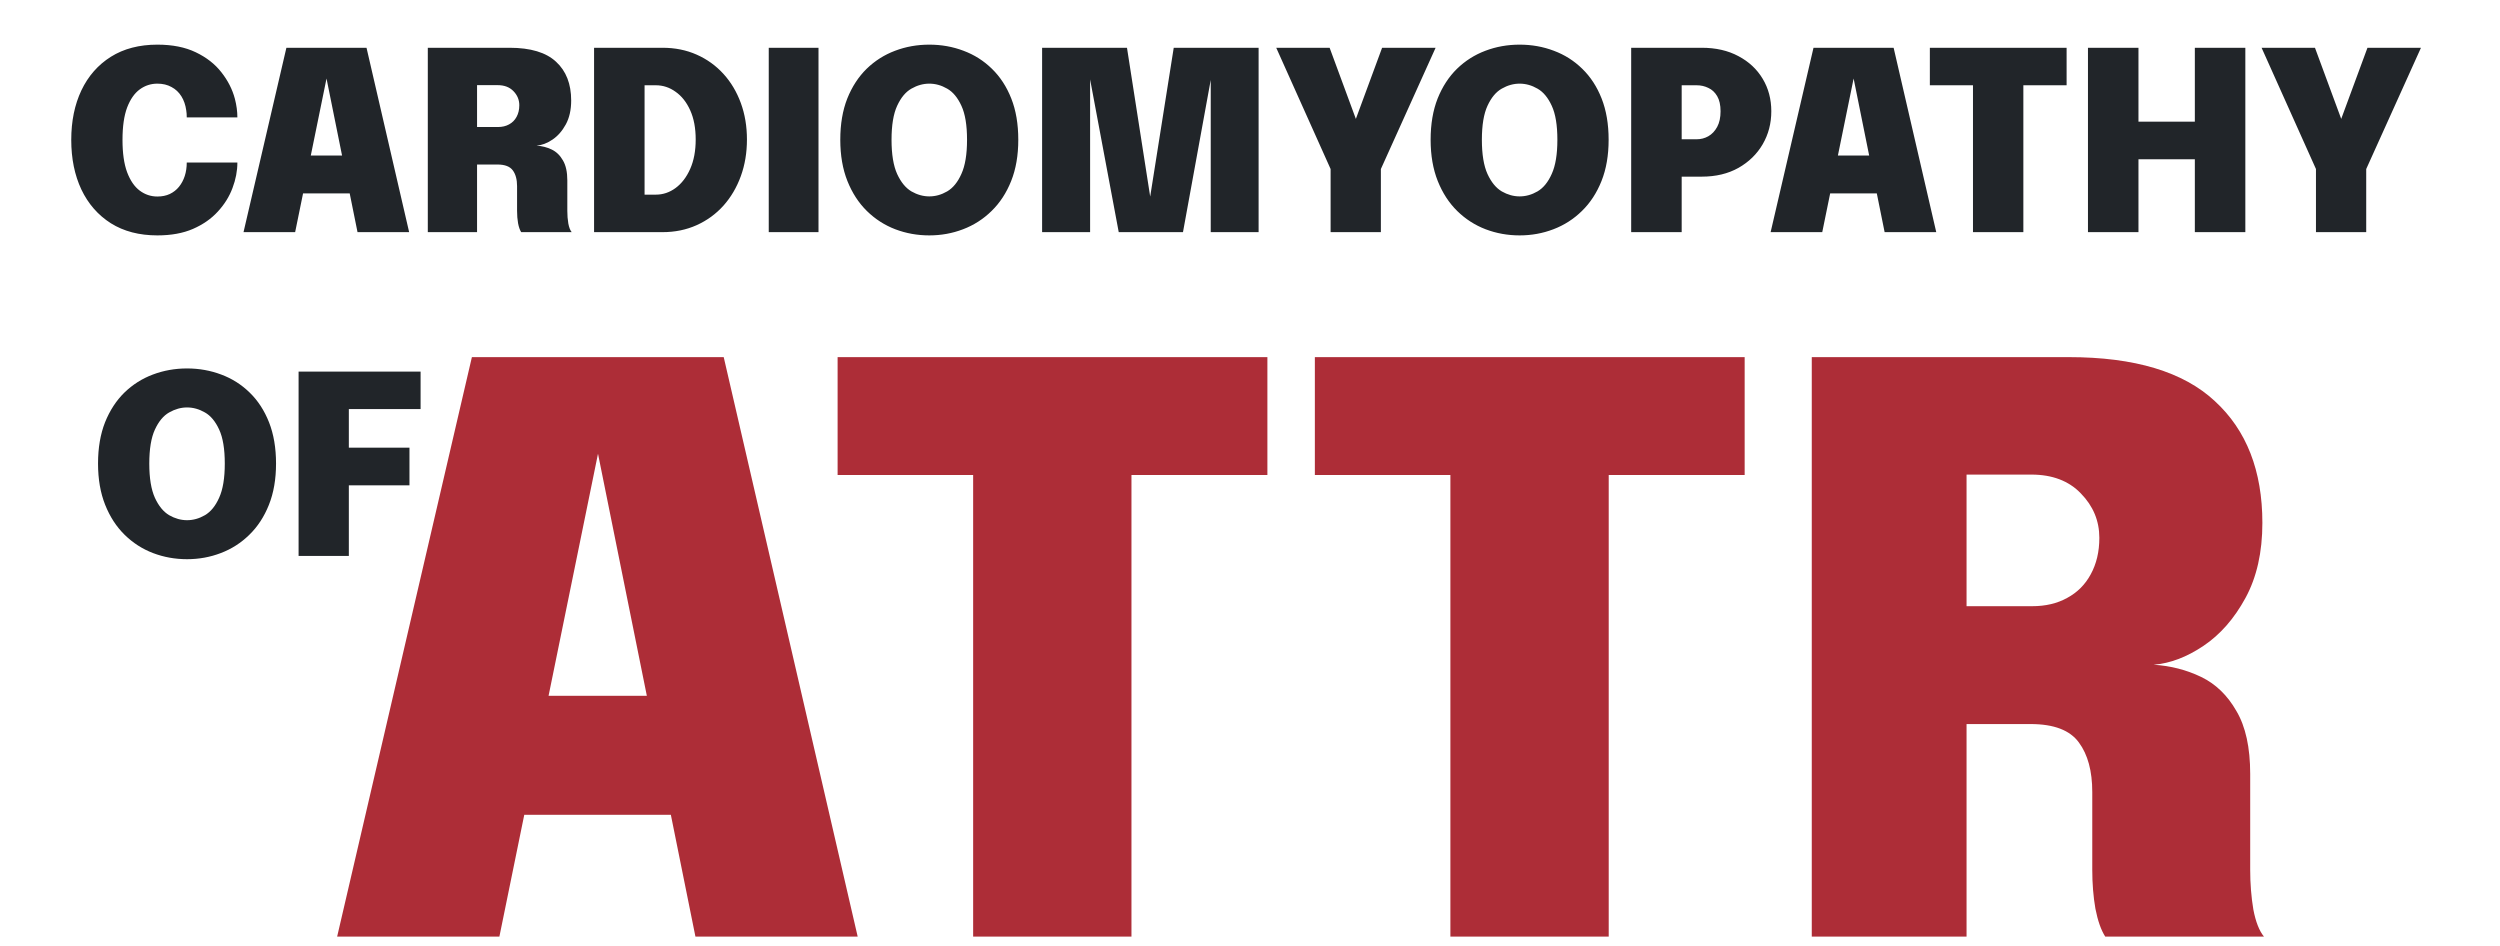
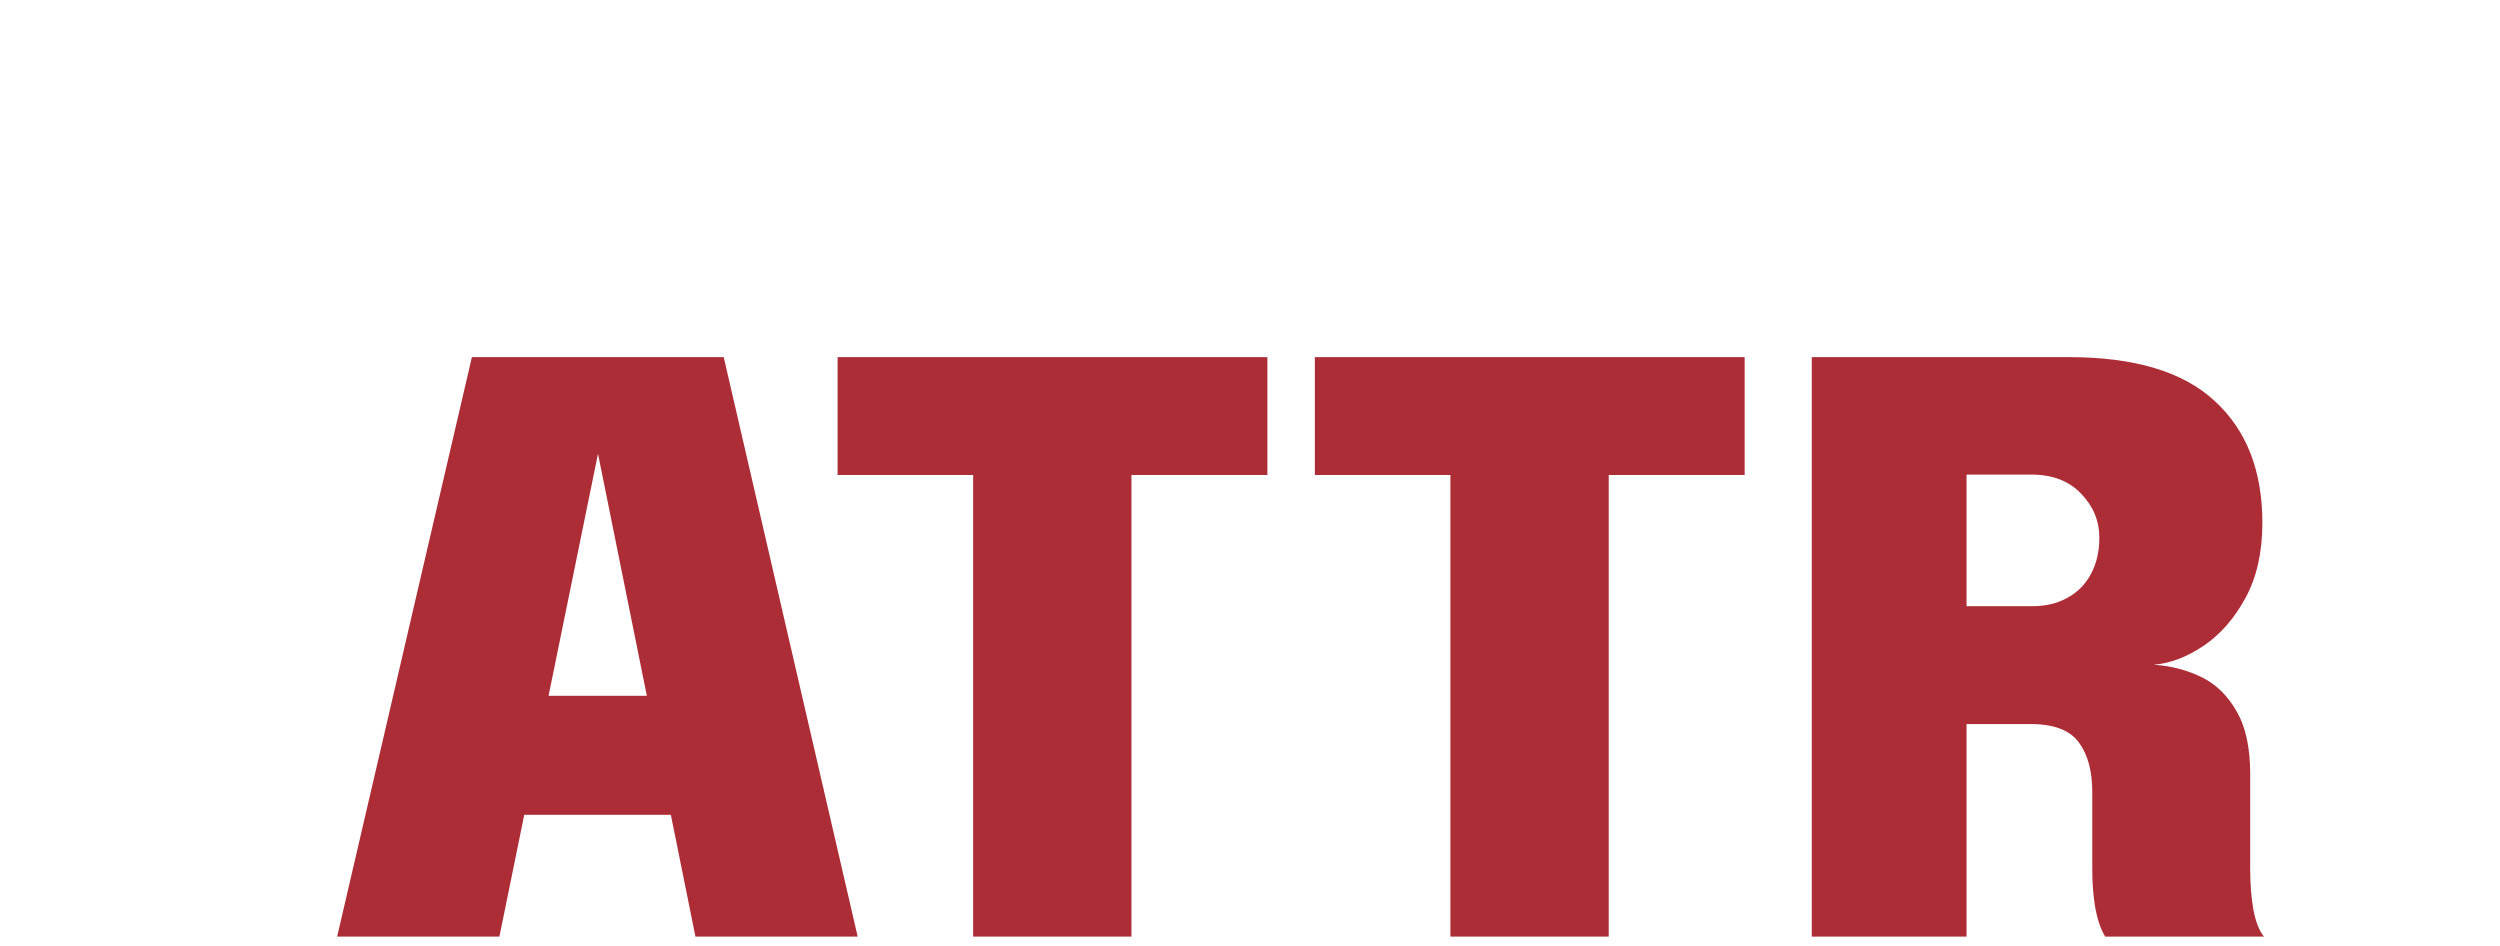
<svg xmlns="http://www.w3.org/2000/svg" width="140" height="53" viewBox="0 0 140 53" fill="none">
-   <path d="M13.293 9.101C13.293 9.572 13.202 10.048 13.02 10.529C12.843 11.005 12.57 11.444 12.201 11.845C11.837 12.246 11.373 12.571 10.808 12.818C10.248 13.061 9.583 13.182 8.813 13.182C7.8 13.182 6.932 12.956 6.209 12.503C5.49 12.046 4.94 11.416 4.557 10.613C4.179 9.81 3.99 8.884 3.99 7.834C3.99 6.784 4.179 5.86 4.557 5.062C4.94 4.259 5.49 3.632 6.209 3.179C6.932 2.726 7.8 2.5 8.813 2.5C9.653 2.5 10.369 2.642 10.962 2.927C11.559 3.212 12.038 3.585 12.397 4.047C12.761 4.509 13.013 5.004 13.153 5.531C13.246 5.89 13.293 6.238 13.293 6.574H10.458C10.458 6.425 10.449 6.294 10.43 6.182C10.388 5.879 10.297 5.615 10.157 5.391C10.017 5.167 9.833 4.994 9.604 4.873C9.38 4.747 9.116 4.684 8.813 4.684C8.449 4.684 8.12 4.791 7.826 5.006C7.532 5.221 7.296 5.559 7.119 6.021C6.946 6.483 6.86 7.087 6.86 7.834C6.86 8.576 6.946 9.18 7.119 9.647C7.296 10.114 7.532 10.457 7.826 10.676C8.12 10.895 8.449 11.005 8.813 11.005C9.074 11.005 9.305 10.958 9.506 10.865C9.711 10.767 9.884 10.632 10.024 10.459C10.164 10.286 10.271 10.086 10.346 9.857C10.421 9.624 10.458 9.372 10.458 9.101H13.293ZM13.637 13L16.038 2.675H20.525L22.912 13H20.021L18.278 4.362H18.292L16.528 13H13.637ZM15.737 10.83V8.709H20.833V10.83H15.737ZM23.957 13V2.675H28.535C29.712 2.675 30.579 2.936 31.14 3.459C31.704 3.977 31.986 4.7 31.986 5.629C31.986 6.152 31.886 6.597 31.686 6.966C31.485 7.335 31.235 7.619 30.936 7.82C30.638 8.021 30.341 8.133 30.047 8.156C30.351 8.175 30.633 8.247 30.895 8.373C31.156 8.499 31.366 8.702 31.524 8.982C31.688 9.257 31.77 9.631 31.77 10.102C31.77 10.401 31.77 10.685 31.77 10.956C31.77 11.227 31.77 11.511 31.77 11.81C31.77 12.057 31.788 12.293 31.826 12.517C31.867 12.736 31.93 12.897 32.014 13H29.186C29.112 12.883 29.053 12.718 29.012 12.503C28.974 12.288 28.956 12.057 28.956 11.81C28.956 11.553 28.956 11.322 28.956 11.117C28.956 10.912 28.956 10.681 28.956 10.424C28.956 10.051 28.876 9.757 28.718 9.542C28.559 9.323 28.272 9.213 27.857 9.213H25.98L26.715 8.352V13H23.957ZM26.715 8.1L25.98 7.113H27.884C28.122 7.113 28.33 7.064 28.508 6.966C28.689 6.868 28.829 6.728 28.927 6.546C29.03 6.359 29.081 6.142 29.081 5.895C29.081 5.592 28.972 5.328 28.753 5.104C28.538 4.88 28.244 4.768 27.87 4.768H25.91L26.715 3.928V8.1ZM33.268 13V2.675H37.104C37.799 2.675 38.436 2.803 39.015 3.06C39.594 3.317 40.093 3.676 40.513 4.138C40.933 4.6 41.257 5.144 41.486 5.769C41.715 6.394 41.829 7.076 41.829 7.813C41.829 8.55 41.715 9.234 41.486 9.864C41.257 10.494 40.933 11.045 40.513 11.516C40.093 11.983 39.594 12.347 39.015 12.608C38.436 12.869 37.799 13 37.104 13H33.268ZM36.096 12.174L34.822 10.9H36.726C37.127 10.9 37.496 10.776 37.832 10.529C38.173 10.277 38.446 9.92 38.651 9.458C38.856 8.996 38.959 8.448 38.959 7.813C38.959 7.174 38.856 6.628 38.651 6.175C38.446 5.722 38.173 5.377 37.832 5.139C37.496 4.896 37.127 4.775 36.726 4.775H34.822L36.096 3.501V12.174ZM43.05 13V2.675H45.836V13H43.05ZM52.04 13.182C51.373 13.182 50.738 13.068 50.136 12.839C49.539 12.61 49.009 12.27 48.547 11.817C48.085 11.364 47.721 10.804 47.455 10.137C47.189 9.47 47.056 8.7 47.056 7.827C47.056 6.95 47.187 6.18 47.448 5.517C47.714 4.854 48.076 4.299 48.533 3.851C48.995 3.403 49.525 3.067 50.122 2.843C50.724 2.614 51.364 2.5 52.04 2.5C52.717 2.5 53.356 2.614 53.958 2.843C54.56 3.067 55.09 3.403 55.547 3.851C56.009 4.299 56.371 4.854 56.632 5.517C56.894 6.18 57.024 6.95 57.024 7.827C57.024 8.7 56.891 9.47 56.625 10.137C56.359 10.804 55.993 11.364 55.526 11.817C55.064 12.27 54.532 12.61 53.93 12.839C53.333 13.068 52.703 13.182 52.04 13.182ZM52.04 10.998C52.386 10.998 52.719 10.905 53.041 10.718C53.368 10.527 53.634 10.2 53.839 9.738C54.049 9.276 54.154 8.639 54.154 7.827C54.154 7.01 54.049 6.376 53.839 5.923C53.629 5.466 53.363 5.146 53.041 4.964C52.719 4.777 52.386 4.684 52.04 4.684C51.7 4.684 51.366 4.777 51.039 4.964C50.717 5.146 50.451 5.466 50.241 5.923C50.031 6.376 49.926 7.01 49.926 7.827C49.926 8.644 50.031 9.283 50.241 9.745C50.451 10.202 50.717 10.527 51.039 10.718C51.366 10.905 51.7 10.998 52.04 10.998ZM65.729 2.675H70.482V13H67.801V4.18L67.85 4.208L66.247 13H62.649L60.997 4.187L61.046 4.159V13H58.358V2.675H63.111L64.553 11.922H64.266L65.729 2.675ZM80.394 2.675L77.329 9.465V13H74.514V9.465L71.469 2.675H74.459L76.481 8.156H75.376L77.398 2.675H80.394ZM85.099 13.182C84.432 13.182 83.797 13.068 83.195 12.839C82.598 12.61 82.068 12.27 81.606 11.817C81.144 11.364 80.78 10.804 80.514 10.137C80.248 9.47 80.115 8.7 80.115 7.827C80.115 6.95 80.246 6.18 80.507 5.517C80.773 4.854 81.135 4.299 81.592 3.851C82.054 3.403 82.584 3.067 83.181 2.843C83.783 2.614 84.422 2.5 85.099 2.5C85.776 2.5 86.415 2.614 87.017 2.843C87.619 3.067 88.149 3.403 88.606 3.851C89.068 4.299 89.43 4.854 89.691 5.517C89.952 6.18 90.083 6.95 90.083 7.827C90.083 8.7 89.95 9.47 89.684 10.137C89.418 10.804 89.052 11.364 88.585 11.817C88.123 12.27 87.591 12.61 86.989 12.839C86.392 13.068 85.762 13.182 85.099 13.182ZM85.099 10.998C85.444 10.998 85.778 10.905 86.1 10.718C86.427 10.527 86.693 10.2 86.898 9.738C87.108 9.276 87.213 8.639 87.213 7.827C87.213 7.01 87.108 6.376 86.898 5.923C86.688 5.466 86.422 5.146 86.1 4.964C85.778 4.777 85.444 4.684 85.099 4.684C84.758 4.684 84.425 4.777 84.098 4.964C83.776 5.146 83.51 5.466 83.3 5.923C83.09 6.376 82.985 7.01 82.985 7.827C82.985 8.644 83.09 9.283 83.3 9.745C83.51 10.202 83.776 10.527 84.098 10.718C84.425 10.905 84.758 10.998 85.099 10.998ZM94.174 13H91.346V2.675H95.301C96.085 2.675 96.769 2.831 97.352 3.144C97.936 3.452 98.388 3.874 98.71 4.411C99.032 4.948 99.193 5.554 99.193 6.231C99.193 6.908 99.032 7.524 98.71 8.079C98.388 8.63 97.936 9.071 97.352 9.402C96.769 9.729 96.085 9.892 95.301 9.892H94.174V13ZM94.174 9.073L92.9 7.799H95.014C95.248 7.799 95.465 7.743 95.665 7.631C95.871 7.514 96.036 7.339 96.162 7.106C96.288 6.873 96.351 6.581 96.351 6.231C96.351 5.881 96.288 5.599 96.162 5.384C96.036 5.169 95.871 5.015 95.665 4.922C95.465 4.824 95.248 4.775 95.014 4.775H92.9L94.174 3.501V9.073ZM99.155 13L101.556 2.675H106.043L108.43 13H105.539L103.796 4.362H103.81L102.046 13H99.155ZM101.255 10.83V8.709H106.351V10.83H101.255ZM115.73 4.775H112.034L113.308 3.501V13H110.487V3.501L111.761 4.775H108.072V2.675H115.73V4.775ZM125.739 2.675V13H122.911V8.226L124.185 8.919H118.48L119.754 8.268V13H116.926V2.675H119.754V7.477L118.48 6.812H124.185L122.911 7.47V2.675H125.739ZM135.574 2.675L132.508 9.465V13H129.694V9.465L126.649 2.675H129.638L131.661 8.156H130.555L132.578 2.675H135.574Z" fill="#212529" />
-   <path d="M10.474 31.315C9.807 31.315 9.172 31.201 8.57 30.972C7.973 30.744 7.443 30.403 6.981 29.95C6.519 29.498 6.155 28.938 5.889 28.27C5.623 27.603 5.49 26.833 5.49 25.96C5.49 25.083 5.621 24.313 5.882 23.65C6.148 22.988 6.51 22.432 6.967 21.984C7.429 21.536 7.959 21.2 8.556 20.976C9.158 20.748 9.797 20.633 10.474 20.633C11.151 20.633 11.79 20.748 12.392 20.976C12.994 21.2 13.524 21.536 13.981 21.984C14.443 22.432 14.805 22.988 15.066 23.65C15.327 24.313 15.458 25.083 15.458 25.96C15.458 26.833 15.325 27.603 15.059 28.27C14.793 28.938 14.427 29.498 13.96 29.95C13.498 30.403 12.966 30.744 12.364 30.972C11.767 31.201 11.137 31.315 10.474 31.315ZM10.474 29.131C10.819 29.131 11.153 29.038 11.475 28.851C11.802 28.66 12.068 28.333 12.273 27.871C12.483 27.409 12.588 26.772 12.588 25.96C12.588 25.144 12.483 24.509 12.273 24.056C12.063 23.599 11.797 23.279 11.475 23.097C11.153 22.911 10.819 22.817 10.474 22.817C10.133 22.817 9.8 22.911 9.473 23.097C9.151 23.279 8.885 23.599 8.675 24.056C8.465 24.509 8.36 25.144 8.36 25.96C8.36 26.777 8.465 27.416 8.675 27.878C8.885 28.336 9.151 28.66 9.473 28.851C9.8 29.038 10.133 29.131 10.474 29.131ZM18.261 22.908L19.535 21.634V25.736L18.674 25.071H22.93V27.178H18.674L19.535 26.457V31.133H16.721V20.808H23.553V22.908H18.261Z" fill="#212529" />
  <path d="M18.88 52.449L26.426 19.999H40.528L48.03 52.449H38.944L33.466 25.301H33.51L27.966 52.449H18.88ZM25.48 45.629V38.963H41.496V45.629H25.48ZM70.974 26.599H59.358L63.362 22.595V52.449H54.496V22.595L58.5 26.599H46.906V19.999H70.974V26.599ZM97.701 26.599H86.085L90.088 22.595V52.449H81.222V22.595L85.227 26.599H73.632V19.999H97.701V26.599ZM101.459 52.449V19.999H115.847C119.543 19.999 122.271 20.821 124.031 22.463C125.806 24.091 126.693 26.365 126.693 29.283C126.693 30.926 126.378 32.327 125.747 33.485C125.116 34.644 124.332 35.539 123.393 36.169C122.454 36.8 121.523 37.152 120.599 37.225C121.552 37.284 122.44 37.511 123.261 37.907C124.082 38.303 124.742 38.941 125.241 39.821C125.754 40.687 126.011 41.86 126.011 43.341C126.011 44.28 126.011 45.175 126.011 46.025C126.011 46.876 126.011 47.771 126.011 48.709C126.011 49.487 126.07 50.227 126.187 50.931C126.319 51.621 126.517 52.127 126.781 52.449H117.893C117.658 52.083 117.475 51.562 117.343 50.887C117.226 50.213 117.167 49.487 117.167 48.709C117.167 47.903 117.167 47.177 117.167 46.531C117.167 45.886 117.167 45.16 117.167 44.353C117.167 43.18 116.918 42.256 116.419 41.581C115.92 40.892 115.018 40.547 113.713 40.547H107.817L110.127 37.841V52.449H101.459ZM110.127 37.049L107.817 33.947H113.801C114.549 33.947 115.202 33.793 115.759 33.485C116.331 33.177 116.771 32.737 117.079 32.165C117.402 31.579 117.563 30.897 117.563 30.119C117.563 29.166 117.218 28.337 116.529 27.633C115.854 26.929 114.93 26.577 113.757 26.577H107.597L110.127 23.937V37.049Z" fill="#AD2D37" />
</svg>